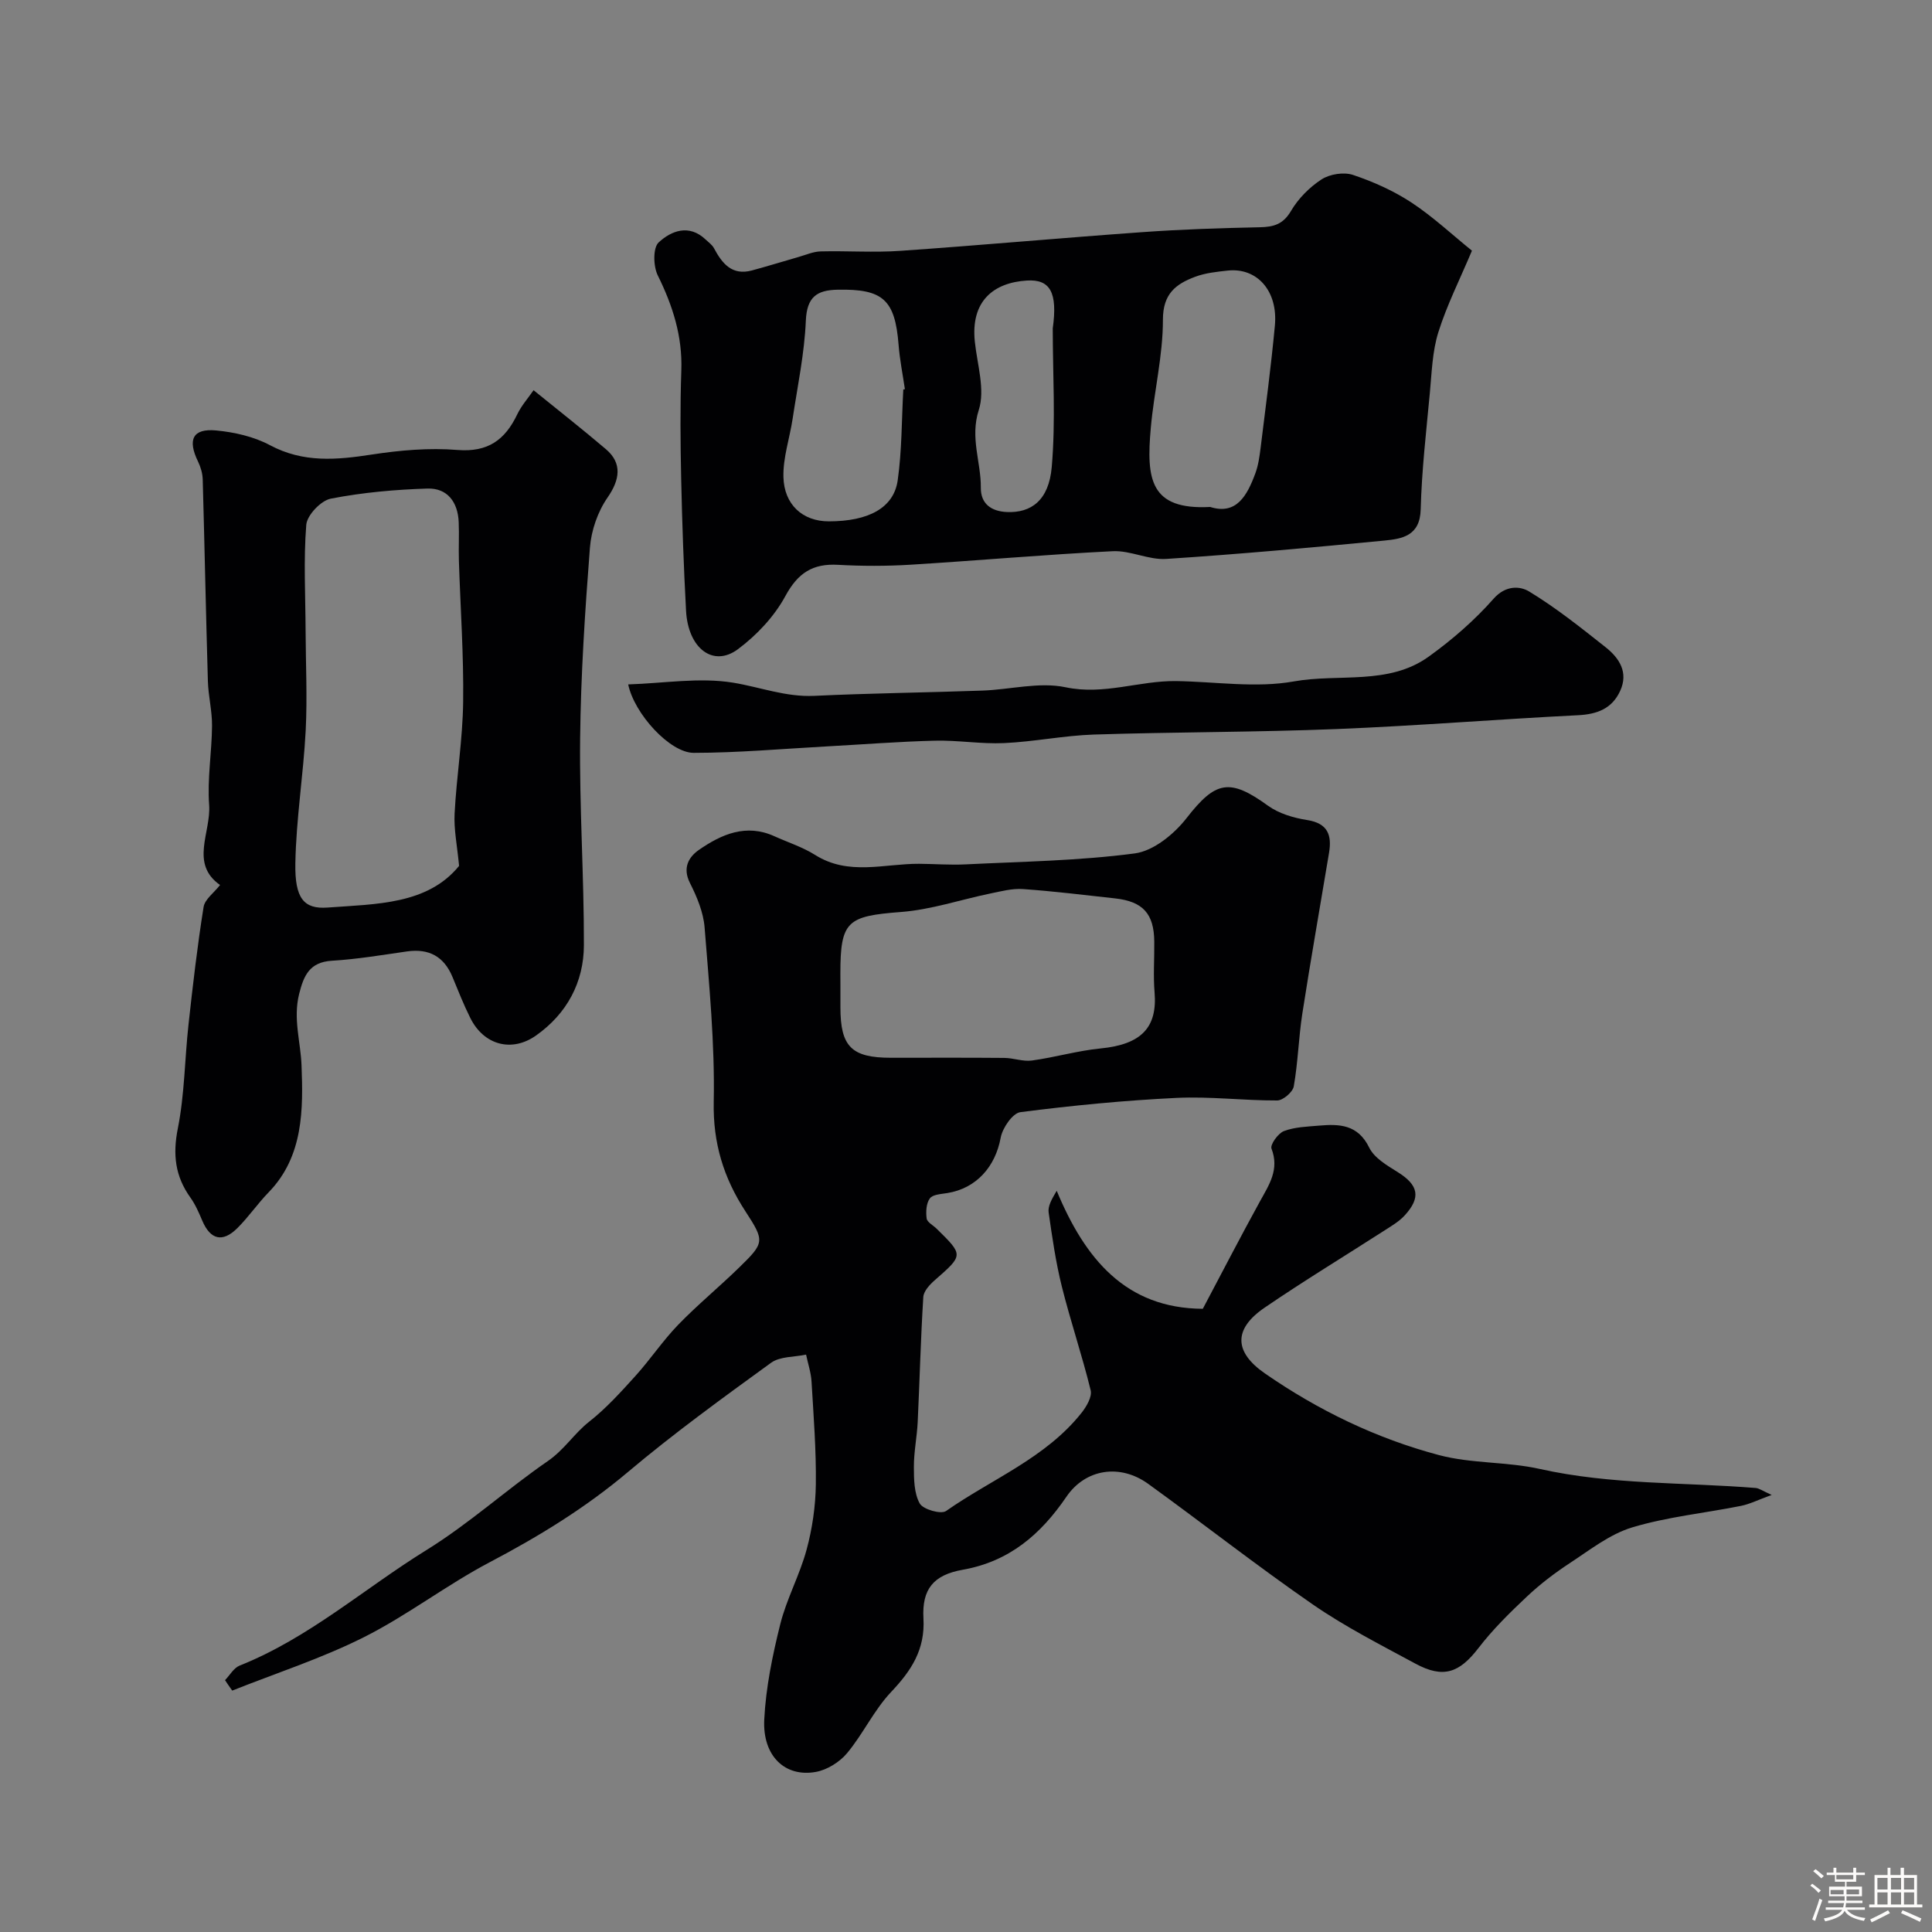
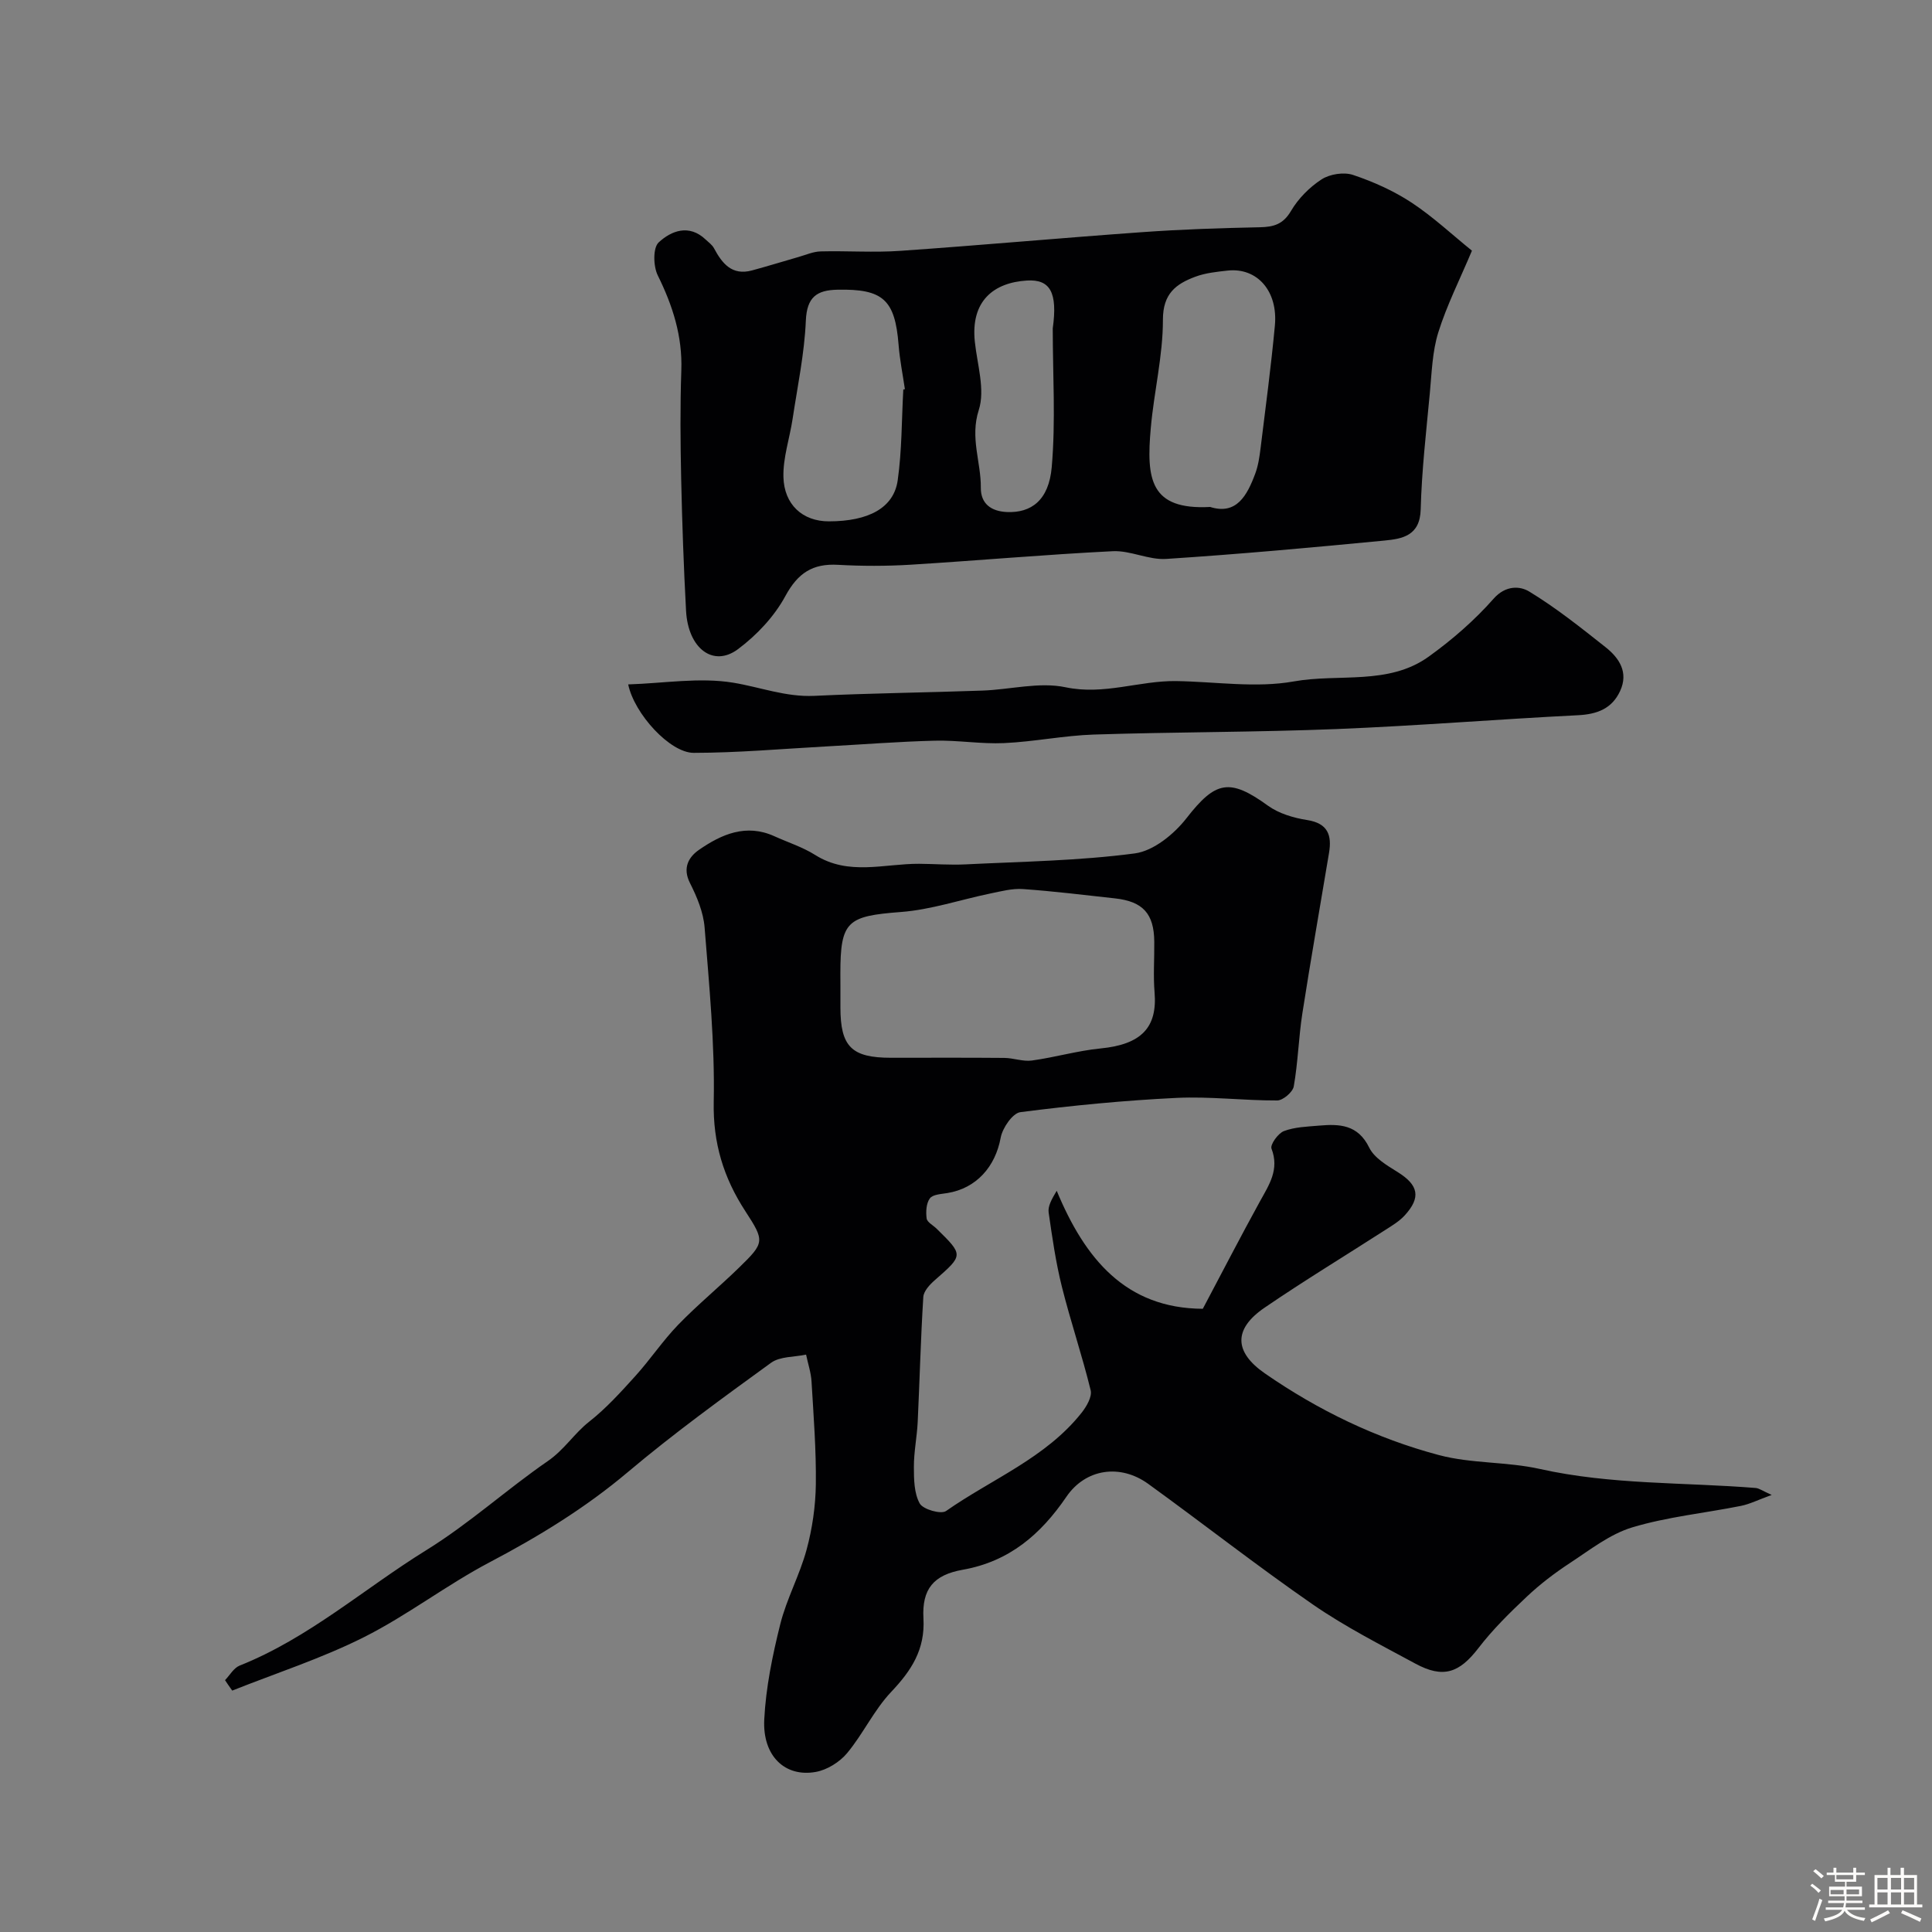
<svg xmlns="http://www.w3.org/2000/svg" enable-background="new 0 0 400 400" viewBox="0 0 400 400">
  <rect x="0" y="0" width="400" height="400" fill="#808080" stroke="none" />
  <path d="m374.8 390.4.4-.4c.7.5 1.3 1 1.8 1.4l-.5.5c-.5-.6-1.1-1.1-1.7-1.5zm1 7.3-.6-.3c.5-1.4 1.1-2.8 1.5-4.3.2.1.4.2.6.3-.5 1.3-1 2.8-1.5 4.3zm-.4-10.3.5-.4c.4.3 1 .8 1.7 1.4l-.5.5c-.5-.5-1.1-1-1.7-1.5zm2.5.3h1.7v-1h.6v1h3.5v-1h.6v1h1.8v.5h-1.8v1.4h-2v1h3.2v2h-3.2v.9h3.3v.5h-3.4c0 .3-.1.6-.1.9h4v.5h-3.7c.7.9 1.9 1.5 3.8 1.7-.1.2-.2.4-.3.6-2.1-.4-3.5-1.1-4-2.1-.4 1-1.8 1.7-4 2.2-.1-.2-.2-.4-.3-.6 2.1-.4 3.4-1 3.8-1.8h-3.4v-.5h3.6c.1-.3.1-.6.2-.9h-3.3v-.5h3.4c0-.3 0-.6 0-.9h-3.2v-2h3.3v-1h-2.1v-1.4h-1.7v-.5zm1.1 3.5v1h2.7c0-.3 0-.4 0-.4 0-.1 0-.2 0-.2 0-.1 0-.2 0-.3h-2.7zm1.2-3v.9h3.5v-.9zm4.7 3h-2.6v.6.4h2.6z" fill="#fcfbfa" />
  <path d="m393.6 386.7h.6v1.5h2.7v6.1h1.1v.6h-11v-.6h1.1v-6.1h2.7v-1.5h.6v1.5h2.1v-1.5zm-2.7 8.8.4.6c-1.2.6-2.5 1.3-3.8 1.9-.1-.2-.2-.4-.3-.6 1.2-.6 2.5-1.2 3.7-1.9zm-2.2-6.7v2.4h2.1v-2.4zm0 3v2.5h2.1v-2.5zm2.8-3v2.4h2.1v-2.4zm0 3v2.5h2.1v-2.5zm6 6.1c-1.4-.7-2.7-1.3-3.9-1.8l.3-.6c1.5.6 2.7 1.2 3.9 1.7zm-1.2-9.1h-2.1v2.4h2.1zm-2.1 3v2.5h2.1v-2.5z" fill="#fcfbfa" />
  <g fill="#010103">
    <path d="m46.59 347.86c.99-1.03 1.8-2.52 3.01-3.01 14.32-5.7 25.76-15.92 38.62-23.88 9.03-5.59 16.65-12.58 25.2-18.47 3.45-2.38 5.46-5.72 8.58-8.17 3.51-2.76 6.57-6.15 9.58-9.48 3.07-3.4 5.64-7.27 8.82-10.56 4.02-4.15 8.51-7.84 12.65-11.88 5.26-5.12 5.3-5.45 1.27-11.64-4.5-6.91-6.73-14.11-6.55-22.66.24-12.02-.94-24.08-1.89-36.09-.25-3.15-1.59-6.35-3.04-9.22-1.58-3.14-.24-5.38 1.88-6.85 4.66-3.23 9.76-5.47 15.6-2.82 2.82 1.28 5.85 2.24 8.45 3.88 6.93 4.37 14.31 1.79 21.53 1.83 3.2.02 6.41.28 9.61.12 11.69-.58 23.46-.74 35.03-2.27 3.88-.51 8.14-3.99 10.71-7.29 5.99-7.69 8.89-8.37 16.87-2.59 2.26 1.63 5.3 2.53 8.11 2.97 4.32.68 5.14 3.15 4.53 6.81-1.84 11.07-3.8 22.13-5.52 33.22-.78 5.01-.9 10.13-1.78 15.12-.21 1.18-2.24 2.91-3.43 2.91-6.96.03-13.94-.87-20.87-.53-10.79.52-21.58 1.57-32.3 2.95-1.61.21-3.71 3.27-4.08 5.29-1.11 6.02-5.03 10.48-11.04 11.46-1.27.21-3.02.28-3.62 1.1-.76 1.02-.85 2.79-.67 4.16.1.77 1.33 1.4 2.05 2.1 5.61 5.51 5.58 5.47-.33 10.65-1.06.92-2.34 2.29-2.41 3.52-.54 8.61-.75 17.24-1.16 25.86-.15 3.11-.8 6.2-.79 9.3 0 2.57.04 5.47 1.21 7.58.69 1.23 4.41 2.29 5.45 1.56 9.46-6.63 20.63-10.96 28.06-20.34 1.02-1.29 2.21-3.32 1.88-4.66-1.76-7.2-4.16-14.25-5.96-21.44-1.26-5.04-2-10.22-2.74-15.37-.18-1.26.57-2.66 1.67-4.49 5.84 14.05 14.26 24.35 30.25 24.43 4.05-7.64 7.84-14.99 11.82-22.22 1.9-3.45 4.07-6.6 2.4-10.94-.31-.82 1.36-3.17 2.57-3.63 2.24-.85 4.8-.92 7.24-1.13 4.24-.37 8.07-.26 10.42 4.55 1.05 2.15 3.7 3.7 5.9 5.07 4.3 2.68 4.88 5.24 1.42 9-1.09 1.18-2.54 2.05-3.91 2.93-8.36 5.38-16.87 10.54-25.07 16.14-6.52 4.45-6.3 9.2.05 13.6 11.07 7.67 23.1 13.48 36.05 16.92 6.74 1.79 14.05 1.34 20.88 2.87 14.76 3.3 29.79 2.74 44.69 3.94.73.06 1.43.6 3.32 1.44-2.79 1.01-4.53 1.9-6.38 2.27-7.5 1.5-15.22 2.26-22.5 4.45-4.64 1.4-8.77 4.68-12.94 7.41-3.14 2.06-6.17 4.37-8.89 6.94-3.54 3.33-7.05 6.79-10 10.63-3.95 5.14-7.28 6.36-13.07 3.22-7.17-3.88-14.5-7.6-21.19-12.22-11.59-8.01-22.69-16.73-34.11-24.99-5.82-4.21-12.99-3.14-16.95 2.68-5.31 7.78-11.81 13.39-21.45 15.1-6.05 1.07-8.48 3.99-8.14 10.08.36 6.45-2.5 10.8-6.69 15.22-3.54 3.74-5.79 8.67-9.11 12.66-1.55 1.86-4.14 3.48-6.5 3.9-6.36 1.14-11.04-3.3-10.66-10.85.33-6.62 1.7-13.26 3.31-19.72 1.32-5.28 4.04-10.2 5.46-15.46 1.18-4.36 1.85-8.99 1.91-13.5.09-7.09-.47-14.19-.89-21.28-.11-1.88-.74-3.72-1.13-5.59-2.44.52-5.4.35-7.25 1.69-10.06 7.3-20.15 14.62-29.64 22.62-8.82 7.44-18.44 13.32-28.6 18.67-8.94 4.7-17.04 10.99-26.05 15.52-8.74 4.39-18.15 7.43-27.27 11.06-.54-.73-1.01-1.45-1.49-2.16zm127.41-143.79v4.49c0 8.15 2.3 10.44 10.49 10.44 7.82 0 15.64-.04 23.45.03 1.91.02 3.86.79 5.7.54 4.76-.65 9.44-2.03 14.21-2.5 8.52-.83 11.79-4.39 11.19-11.62-.29-3.47-.02-6.98-.06-10.48-.05-5.8-2.34-8.33-8.13-8.97-6.35-.7-12.69-1.48-19.05-1.93-2.21-.16-4.51.46-6.72.91-6.2 1.28-12.32 3.37-18.57 3.84-11.09.85-12.52 1.85-12.52 12.73.01.86.01 1.69.01 2.52z" />
    <path d="m304.75 51.9c-2.5 5.95-5.2 11.28-6.96 16.9-1.25 3.99-1.36 8.37-1.76 12.6-.75 8.01-1.68 16.03-1.89 24.06-.14 5.49-3.82 6.1-7.53 6.46-15.04 1.45-30.08 2.82-45.16 3.8-3.64.24-7.41-1.78-11.06-1.6-13.98.69-27.93 1.94-41.9 2.8-4.98.3-10 .3-14.98.02-5.26-.3-8.32 1.69-10.91 6.47-2.29 4.23-5.93 8.1-9.82 11-5.12 3.81-10.32-.16-10.74-7.95-.49-9.08-.81-18.18-1.01-27.28-.16-7.49-.23-15 .03-22.48.25-7.1-1.78-13.42-4.88-19.69-.93-1.89-1.02-5.7.19-6.82 2.6-2.41 6.28-3.86 9.71-.61.6.57 1.35 1.09 1.73 1.79 1.7 3.18 3.73 5.74 7.88 4.62 3.22-.87 6.41-1.86 9.62-2.78 1.52-.43 3.05-1.12 4.59-1.16 5.52-.14 11.06.27 16.56-.12 16.71-1.16 33.39-2.68 50.09-3.87 8.08-.58 16.19-.84 24.29-1.01 2.88-.06 4.83-.62 6.45-3.38 1.51-2.57 3.84-4.92 6.34-6.54 1.71-1.1 4.61-1.55 6.51-.91 4.21 1.41 8.4 3.29 12.1 5.72 4.48 2.96 8.46 6.69 12.51 9.96zm-54.2 53.06c5.44 1.72 7.65-2.35 9.35-6.94.61-1.65.87-3.47 1.09-5.24 1.04-8.45 2.17-16.89 2.96-25.37.67-7.15-3.67-12.05-9.77-11.39-2.27.25-4.62.49-6.72 1.28-3.99 1.49-6.7 3.5-6.69 8.9.01 7.46-1.85 14.91-2.51 22.4-.95 10.6-.17 17.02 12.29 16.36zm-63.53-24.32c.11-.02.22-.04.33-.06-.45-3.07-1.07-6.13-1.31-9.22-.74-9.32-3.23-11.57-12.62-11.38-4.32.08-6.37 1.52-6.58 6.42-.29 6.8-1.72 13.56-2.74 20.33-.61 4.02-2 8.04-1.9 12.02.14 5.7 3.95 9.2 9.42 9.19 8.21-.01 13.43-2.78 14.24-8.5.88-6.2.81-12.53 1.16-18.8zm30.94-12.65c1.04-7.45-.54-10.2-5.33-9.91-6.88.42-11.7 4.21-10.8 12.68.5 4.73 2.16 9.93.82 14.11-1.86 5.77.47 10.78.42 16.11-.03 3.29 2.11 4.88 5.39 5.03 5.02.22 8.69-2.41 9.29-9.3.83-9.51.21-19.14.21-28.72z" />
-     <path d="m110.47 80.79c5.35 4.34 10.25 8.18 14.99 12.22 3.43 2.92 2.86 6.35.32 10.01-2.02 2.91-3.36 6.79-3.64 10.34-1.02 13.16-1.89 26.36-2.03 39.55-.16 14.25.81 28.51.78 42.77-.02 7.69-3.51 14.18-9.88 18.69-5.07 3.6-10.84 1.98-13.62-3.57-1.38-2.76-2.52-5.65-3.7-8.51-1.76-4.25-4.86-5.95-9.41-5.31-5.17.74-10.35 1.62-15.56 1.93-4.64.28-5.84 3.08-6.79 6.89-1.28 5.11.32 9.94.5 14.78.34 8.94.45 18.81-6.8 26.26-2.29 2.35-4.16 5.12-6.49 7.43-3.07 3.06-5.59 2.39-7.26-1.54-.7-1.65-1.43-3.35-2.47-4.8-3.15-4.4-3.67-8.9-2.59-14.31 1.4-7.04 1.42-14.35 2.21-21.52.89-8.12 1.83-16.24 3.12-24.31.25-1.6 2.15-2.94 3.41-4.56-6.31-4.42-1.84-10.91-2.26-16.58-.4-5.4.55-10.9.6-16.35.03-3.09-.77-6.19-.86-9.29-.41-13.92-.68-27.85-1.07-41.77-.04-1.24-.42-2.55-.97-3.68-2.21-4.55-1.11-6.89 3.74-6.44 3.8.36 7.82 1.27 11.15 3.05 6.91 3.69 13.8 3.06 21.08 1.94 5.84-.89 11.88-1.43 17.74-.95 6.33.51 9.86-2.1 12.38-7.37.87-1.82 2.27-3.39 3.38-5zm-15.42 98.48c-.4-4.22-1.1-7.54-.93-10.81.4-7.71 1.67-15.39 1.77-23.09.13-9.76-.57-19.52-.88-29.28-.08-2.66.07-5.33-.04-7.99-.17-4.13-2.33-7.08-6.48-6.95-6.69.21-13.44.81-20 2.09-2.05.4-4.91 3.41-5.08 5.41-.58 7.26-.17 14.59-.14 21.9.03 6.9.37 13.82.02 20.71-.48 9.18-1.98 18.31-2.14 27.49-.13 7.27 1.77 9.51 6.67 9.15 10.11-.75 20.69-.6 27.23-8.63z" />
    <path d="m130.06 141.7c7.36-.23 14.73-1.5 21.72-.36 5.57.91 10.9 3 16.79 2.73 11.59-.55 23.2-.68 34.8-1.09 5.77-.2 11.79-1.84 17.24-.69 7.99 1.68 15.28-1.39 22.91-1.28 8.14.12 16.5 1.48 24.36.07 9.32-1.67 19.6.86 27.93-5.14 4.85-3.49 9.48-7.51 13.42-11.98 2.51-2.85 5.5-2.63 7.36-1.5 5.56 3.37 10.7 7.48 15.82 11.53 2.84 2.25 4.8 5.21 3.02 9.07-1.69 3.66-4.74 4.82-8.73 5.02-16.64.83-33.26 2.19-49.91 2.86-16.75.67-33.53.6-50.29 1.14-6.22.2-12.39 1.49-18.61 1.77-4.76.22-9.57-.62-14.34-.5-7.55.19-15.1.79-22.64 1.2-9.09.5-18.18 1.31-27.28 1.32-4.9.01-12.3-8.06-13.57-14.17z" />
  </g>
</svg>